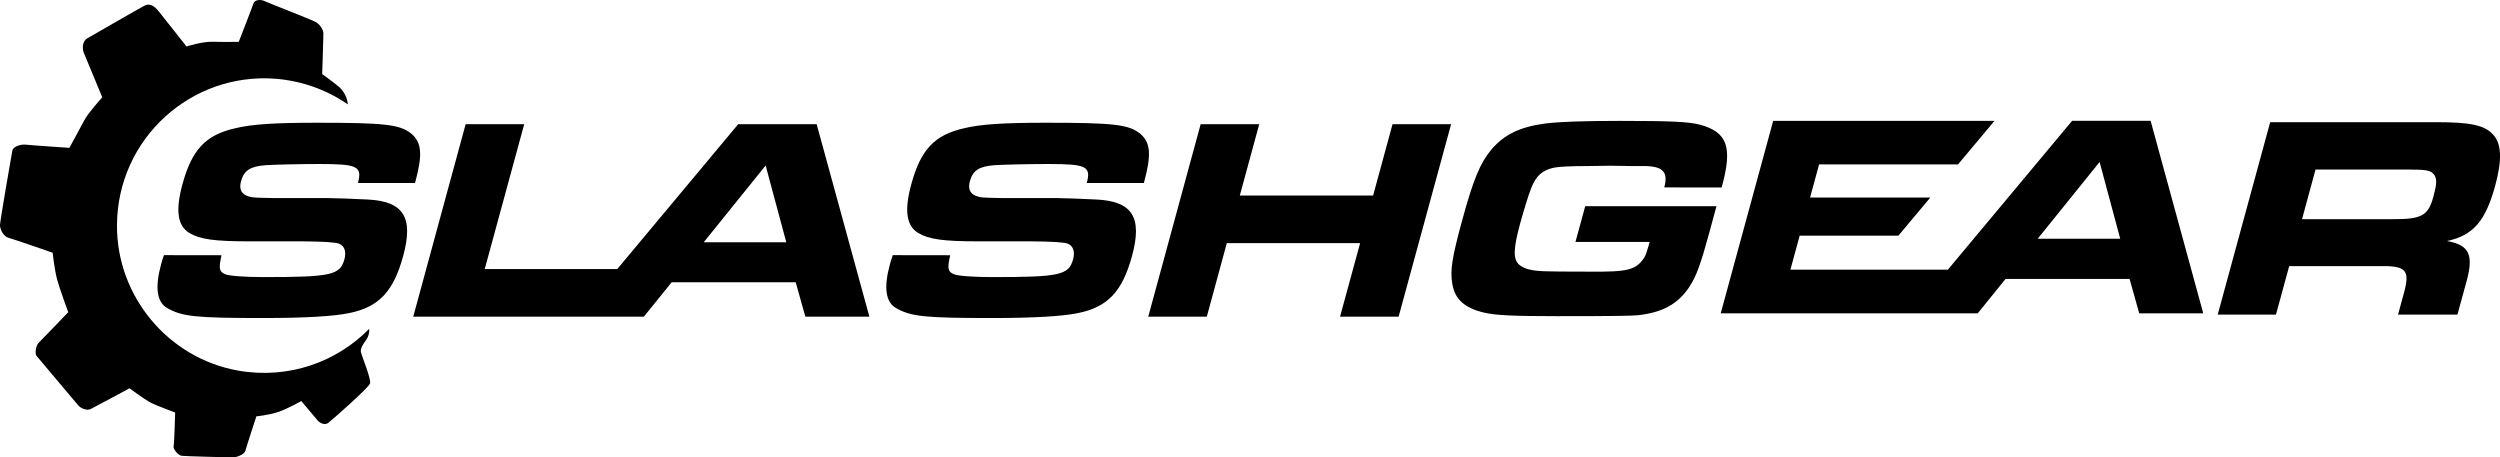
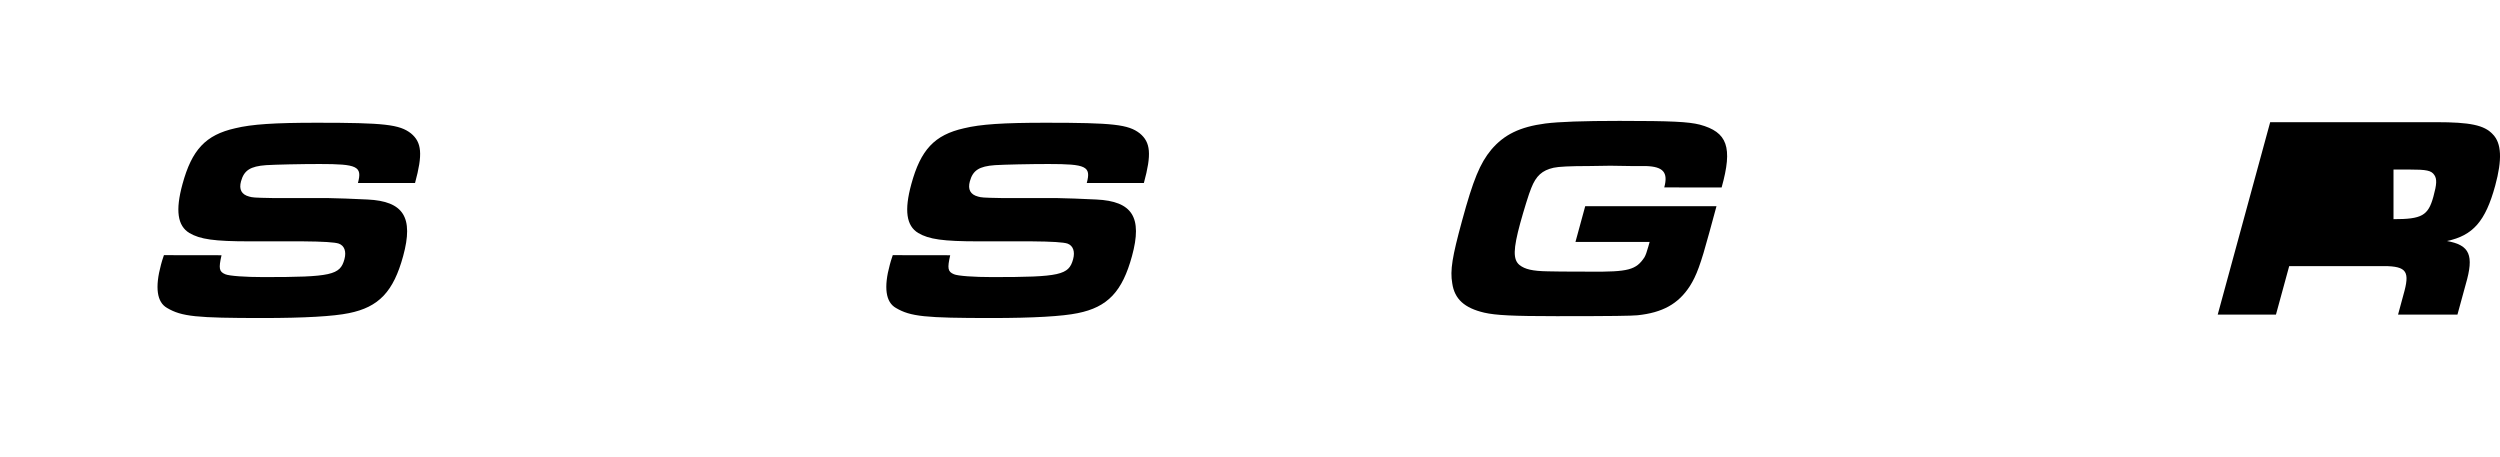
<svg xmlns="http://www.w3.org/2000/svg" version="1.1" id="a" x="0px" y="0px" viewBox="0 0 3077.5 563" style="enable-background:new 0 0 3077.5 563;" xml:space="preserve">
  <path d="M272.7,314.2c-3.7,16.3-3,20.2,4.6,23.4c4.8,2.1,24.6,3.5,47.3,3.5c83.5,0,94.1-2.5,99.4-22c2.6-9.6-0.1-16.7-6.9-19.2 c-4.8-1.7-19.5-2.6-44.3-2.8h-65.4c-43.7,0-61.1-2.5-74.3-10.3c-14.6-8.9-17.3-27.7-8.5-60c11.6-42.6,28.6-60.7,64.9-68.9 c20.5-5,48.7-6.8,100.6-6.8c83.1,0,101.7,2.1,115.8,13.1c13.3,11,14.7,25.6,5,61.1h-70.3c5.6-20.6-0.7-23.4-47.2-23.4 c-23.1,0-54.2,0.7-65.7,1.4c-19.6,1.4-27.3,6.4-31,19.9c-2.7,9.9,0.5,16.3,10.1,18.8c4,1.1,5.3,1.4,28.6,1.8h67.1 c6.4,0,38.1,1.1,49.9,1.8c44.5,2.1,56.9,22,43.9,69.6c-11.9,43.7-29.9,62.9-66.8,70.3c-18.8,3.9-54.6,6-106.1,6 c-82,0-99.7-1.8-117.7-12.4c-12.6-7.1-15.1-25.2-7.5-53.3c0.6-2.1,1.8-6.8,3.6-11.7L272.7,314.2L272.7,314.2z" />
-   <polygon points="1478,152.9 1550.1,152.9 1526.2,240.7 1690.3,240.7 1714.2,152.9 1786.3,152.9 1721.7,389.8 1649.6,389.8 1674.3,299.3 1510.2,299.3 1485.6,389.8 1413.5,389.8 " />
  <path d="M1169.7,314.2c-3.7,16.3-3,20.2,4.6,23.4c4.8,2.1,24.6,3.5,47.3,3.5c83.5,0,94.1-2.5,99.4-22c2.6-9.6-0.1-16.7-6.8-19.2 c-4.8-1.7-19.5-2.6-44.3-2.8h-65.3c-43.7,0-61.1-2.5-74.3-10.3c-14.6-8.9-17.3-27.7-8.5-60c11.6-42.6,28.6-60.7,64.9-68.9 c20.5-5,48.7-6.8,100.6-6.8c83.1,0,101.7,2.1,115.8,13.1c13.3,11,14.7,25.6,5,61.1h-70.3c5.6-20.6-0.7-23.4-47.2-23.4 c-23.1,0-54.2,0.7-65.7,1.4c-19.6,1.4-27.3,6.4-31,19.9c-2.7,9.9,0.5,16.3,10.1,18.8c4,1.1,5.3,1.4,28.6,1.8h67.1 c6.4,0,38.1,1.1,49.9,1.8c44.5,2.1,56.9,22,43.9,69.6c-11.9,43.7-29.9,62.9-66.8,70.3c-18.8,3.9-54.6,6-106.1,6 c-82,0-99.7-1.8-117.7-12.4c-12.6-7.1-15.2-25.2-7.5-53.3c0.6-2.1,1.8-6.8,3.6-11.7L1169.7,314.2L1169.7,314.2z" />
-   <path d="M1005.3,152.9h-96.6l-149,178.5l0-0.2h-163l48.6-178.3h-72.1l-64.5,236.9h283.9l34.2-42.3h152.7l11.9,42.3h78.8 L1005.3,152.9L1005.3,152.9z M866.3,298.2l76.2-94.5l25.4,94.5H866.3L866.3,298.2z" />
-   <path d="M2647.4,148.7h-96.6l-153,183.3H2204l11.4-41.9h121.5l39.3-46.9h-148l11.1-40.8h171l44.9-53.6h-272.4l-64.6,236.9h316.4 l34.2-42.3h152.7l11.9,42.3h78.8L2647.4,148.7L2647.4,148.7z M2508.4,293.9l76.2-94.5l25.4,94.5H2508.4L2508.4,293.9z" />
-   <path d="M2794.6,150.4h204.2c41.9,0,59.4,3.6,69.8,14.9c10.9,11,11.7,31.3,3,63.2c-12,44-27.4,61.4-59.4,68.2 c28.1,5,33.6,17.4,23.1,53.3l-10.2,37.3H2952l8-29.5c6.6-25.6,1-30.9-31.6-30.2H2818l-16.3,59.7H2730L2794.6,150.4L2794.6,150.4z M2946.4,269.8c34.8,0,42.7-4.3,49.1-27.7c4.2-15.3,4.5-21.7,1.2-26.6c-3.8-5.7-9.5-6.8-31.2-6.8h-115.1l-16.6,61.1H2946.4 L2946.4,269.8z" />
+   <path d="M2794.6,150.4h204.2c41.9,0,59.4,3.6,69.8,14.9c10.9,11,11.7,31.3,3,63.2c-12,44-27.4,61.4-59.4,68.2 c28.1,5,33.6,17.4,23.1,53.3l-10.2,37.3H2952l8-29.5c6.6-25.6,1-30.9-31.6-30.2H2818l-16.3,59.7H2730L2794.6,150.4L2794.6,150.4z M2946.4,269.8c34.8,0,42.7-4.3,49.1-27.7c4.2-15.3,4.5-21.7,1.2-26.6c-3.8-5.7-9.5-6.8-31.2-6.8h-115.1H2946.4 L2946.4,269.8z" />
  <path d="M2048.7,230.7c5-18.5-1.2-25.6-22.7-26.3h-18.1l-25.5-0.4l-26.4,0.4c-23,0-37.5,0.7-43.6,2.1c-14,3.2-21.5,9.9-27.4,24.9 c-2.8,6.4-9.4,28.1-13.6,43.3c-8.7,32-9,44.8-0.9,51.5c6.7,5.3,16.1,7.5,34.8,7.8c5.1,0.2,22.5,0.4,52.1,0.4 c47.1,0.4,56.7-2.1,67-17.8c1.5-2.8,2.7-6,4.7-13.1l0.7-2.5l0.9-3.2h-91.3l12-44h161.6l-8.9,32.7c-10.6,39.1-15.8,52.9-23.9,65.7 c-14.2,22-33.8,32.7-64.5,35.9c-7.7,0.7-29.4,1.1-99.4,1.1c-54.3,0-75-1.1-89.1-4.3c-24.4-5.7-36.7-16.7-39.5-36.2 c-2.8-16,0-32.7,12-76.7c13.8-50.8,22.2-71,36-87.7c15.7-18.5,35-28.1,66.7-32.3c16.9-2.1,46-3.2,91.1-3.2c64.6,0,84.9,1.1,98.9,4.6 c34.1,9.2,40.8,27.7,26.9,77.4L2048.7,230.7L2048.7,230.7z" />
-   <path d="M450.4,418.9c3-4,4.5-9,4-14c-40,40.6-98.7,62.1-160.7,51.4c-86.4-15-150.3-91.5-149.7-179.3 c0.7-106.6,91.5-188.4,195.8-180c32.9,2.7,63.1,14,88.4,31.5c-0.8-8.9-5.2-17-12.1-22.6c-8.8-7.1-19.5-14.7-19.5-14.7 s1.5-44.6,1.5-49.7s-4.2-11.4-9.5-14.4c-5.3-3-57-23-62.8-25.7C320-1.4,313.2,0.2,312,4.2c-1.2,4-18.1,47.3-18.1,47.3 s-19.4,0.3-32.3-0.1c-13-0.3-32,5.8-32,5.8S201,21.1,195.5,14.1s-11.4-10.3-17.3-7.3c-5.9,3-63.6,36.3-70.6,40.3 c-7,4-6.2,13.6-4.4,18c1.8,4.4,22.7,54.7,22.7,54.7s-17.4,19.1-22.3,28.6c-5,9.6-18.2,33.6-18.2,33.6s-46.4-3.1-53.3-3.9 c-6.8-0.8-16,2.4-16.9,7.3C14.3,190.2,0,272.1,0,277.1c0,5,4,13.9,10.4,15.6c6.4,1.7,54.4,18.4,54.4,18.4s2.3,20.9,5.5,32.9 c3.2,12,13.7,40.3,13.7,40.3S51.2,418.5,47.6,422c-3.6,3.4-4.8,13.5-2.7,16s48.3,57.2,51.5,61.1c3.3,3.9,10.9,6.6,15.3,4.4 c4.3-2.1,47.7-25.5,47.7-25.5s18.1,13.2,24.6,16.9c6.6,3.7,31.6,12.9,31.6,12.9s-1,37.9-1.9,41.5c-0.9,3.5,5.6,11.2,10,11.8 c4.3,0.6,55.7,1.8,62,2c6.3,0.1,15.4-4.1,16.4-8.3c1-4.3,13.5-42.3,13.5-42.3s15.6-1.5,27.3-5.5c11.6-4,28-13.3,28-13.3 s18.2,21.6,20.3,24.1s8.4,6.3,13,2.7c4.6-3.6,49.7-43.1,51.3-48.5c1.7-5.3-10.1-33.1-11.3-39C443.4,429.3,447.1,423.3,450.4,418.9" />
</svg>